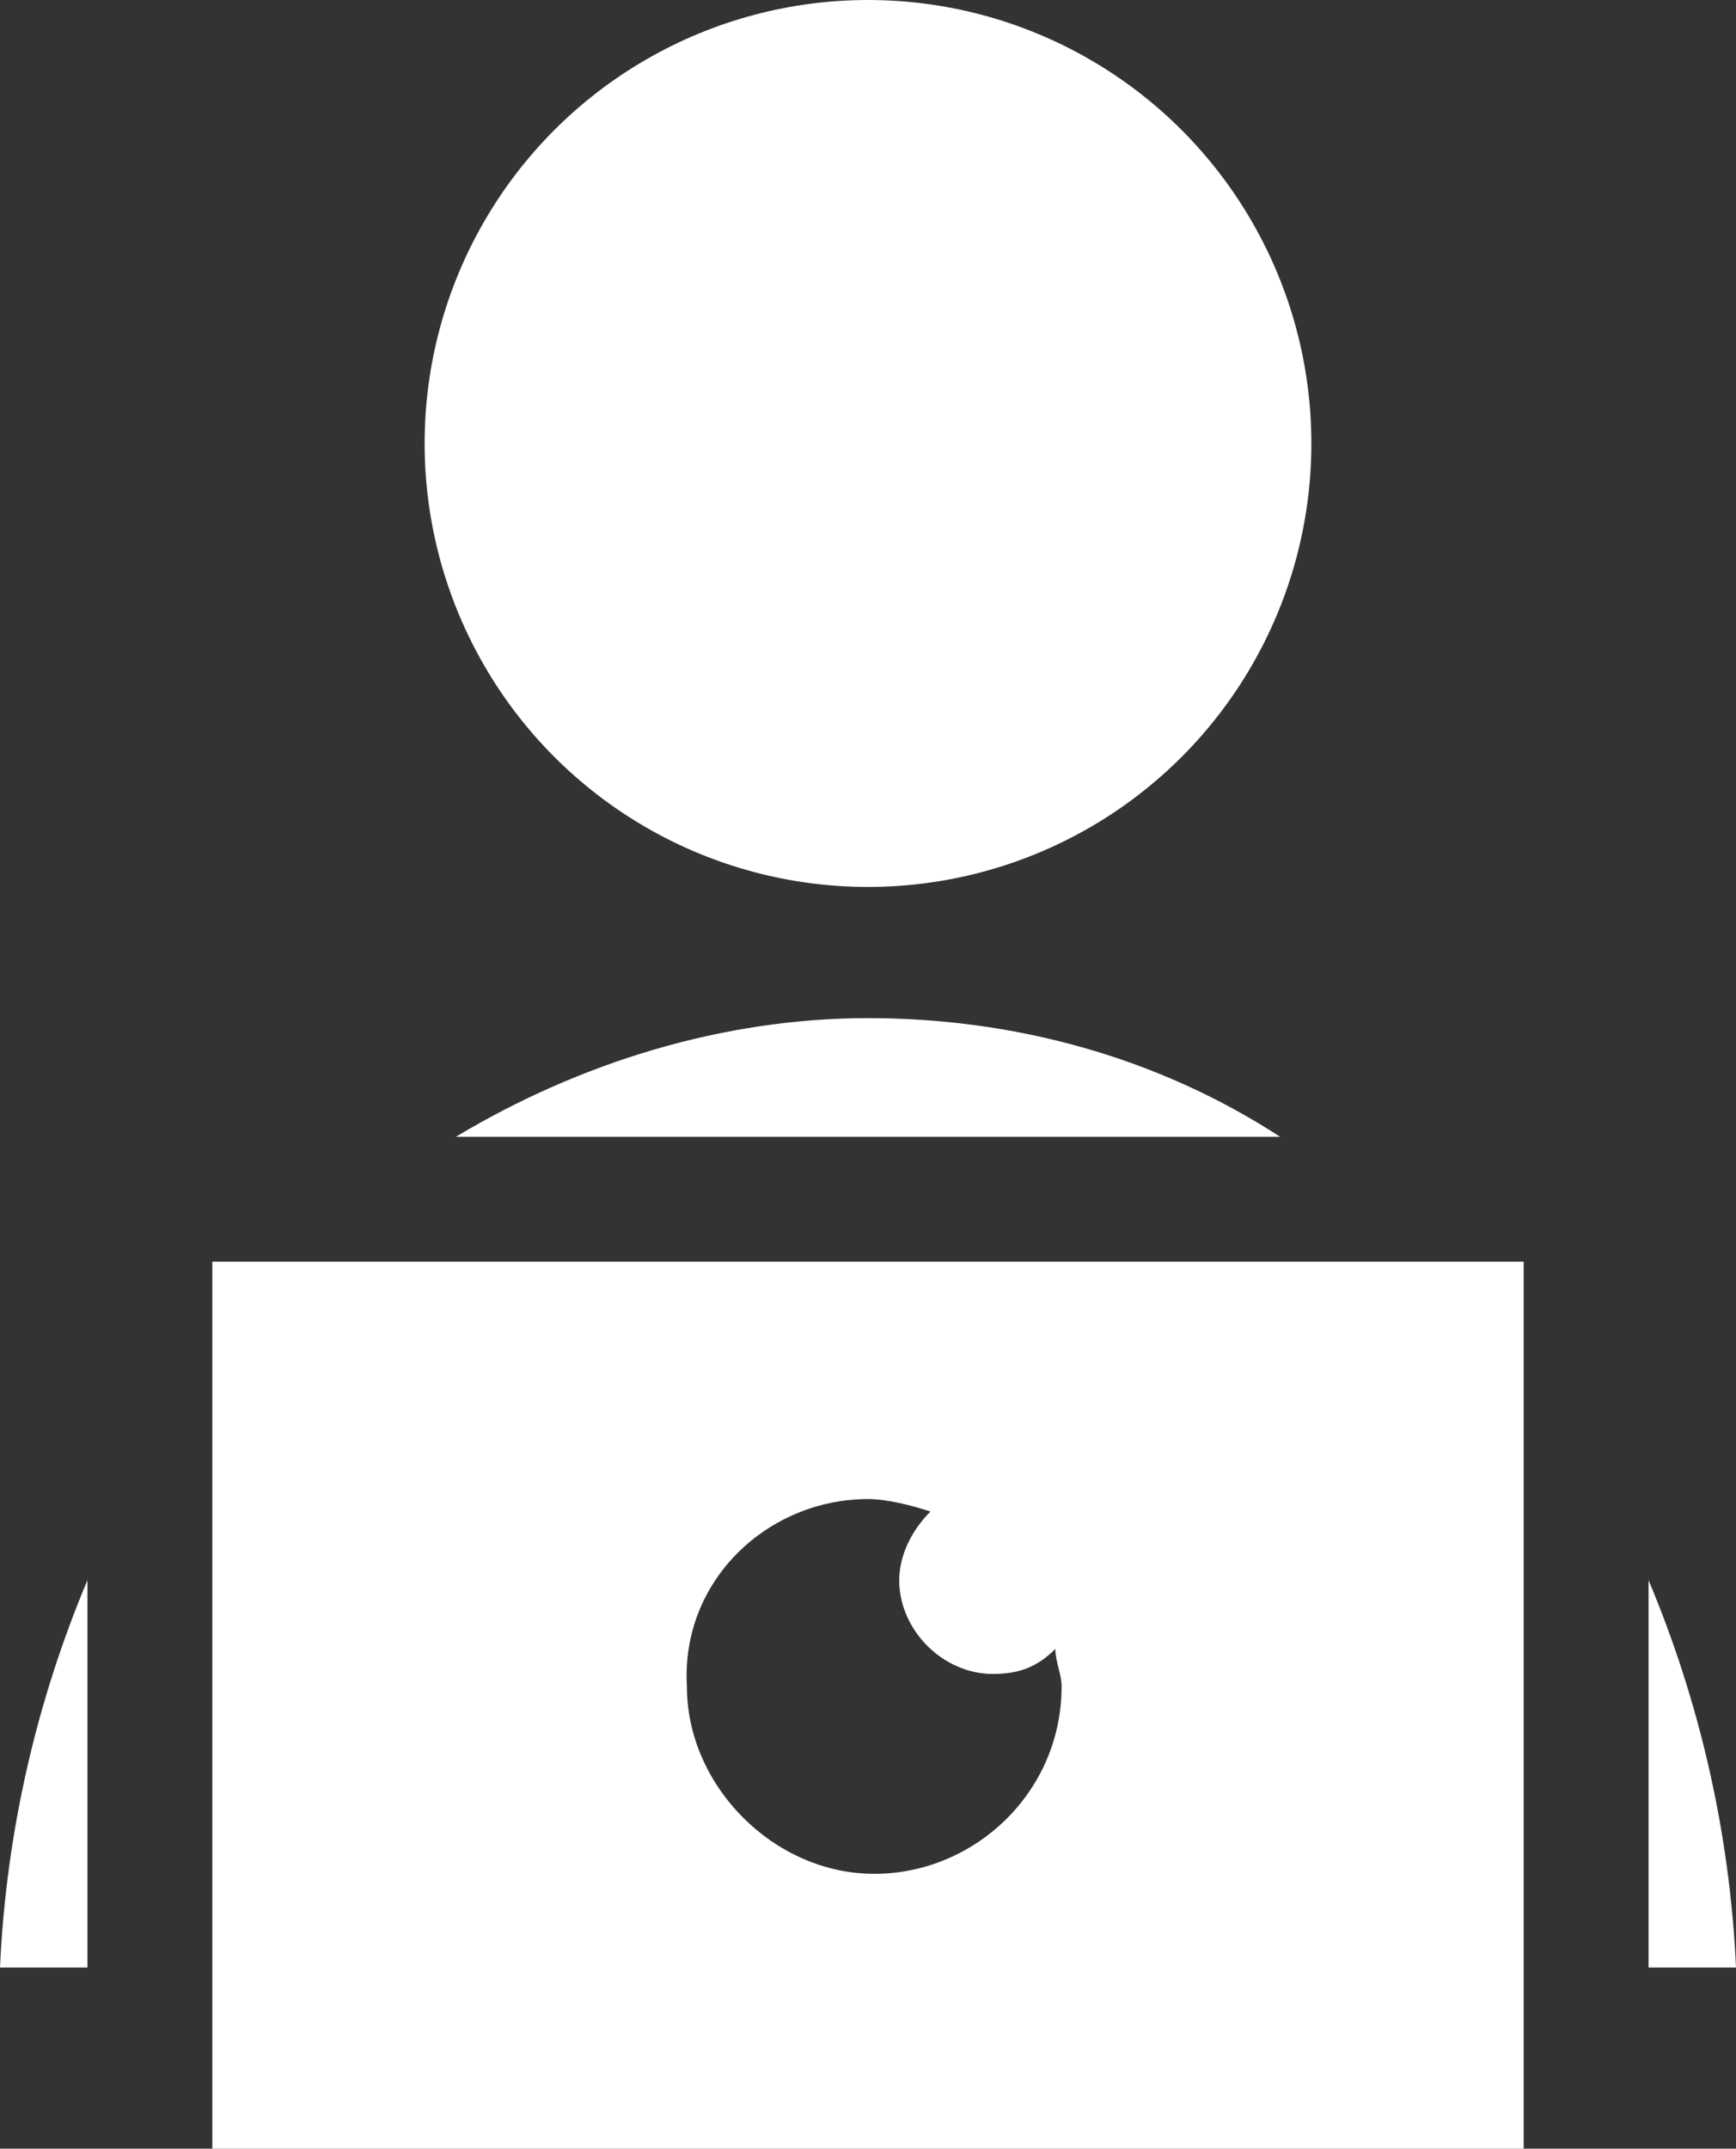
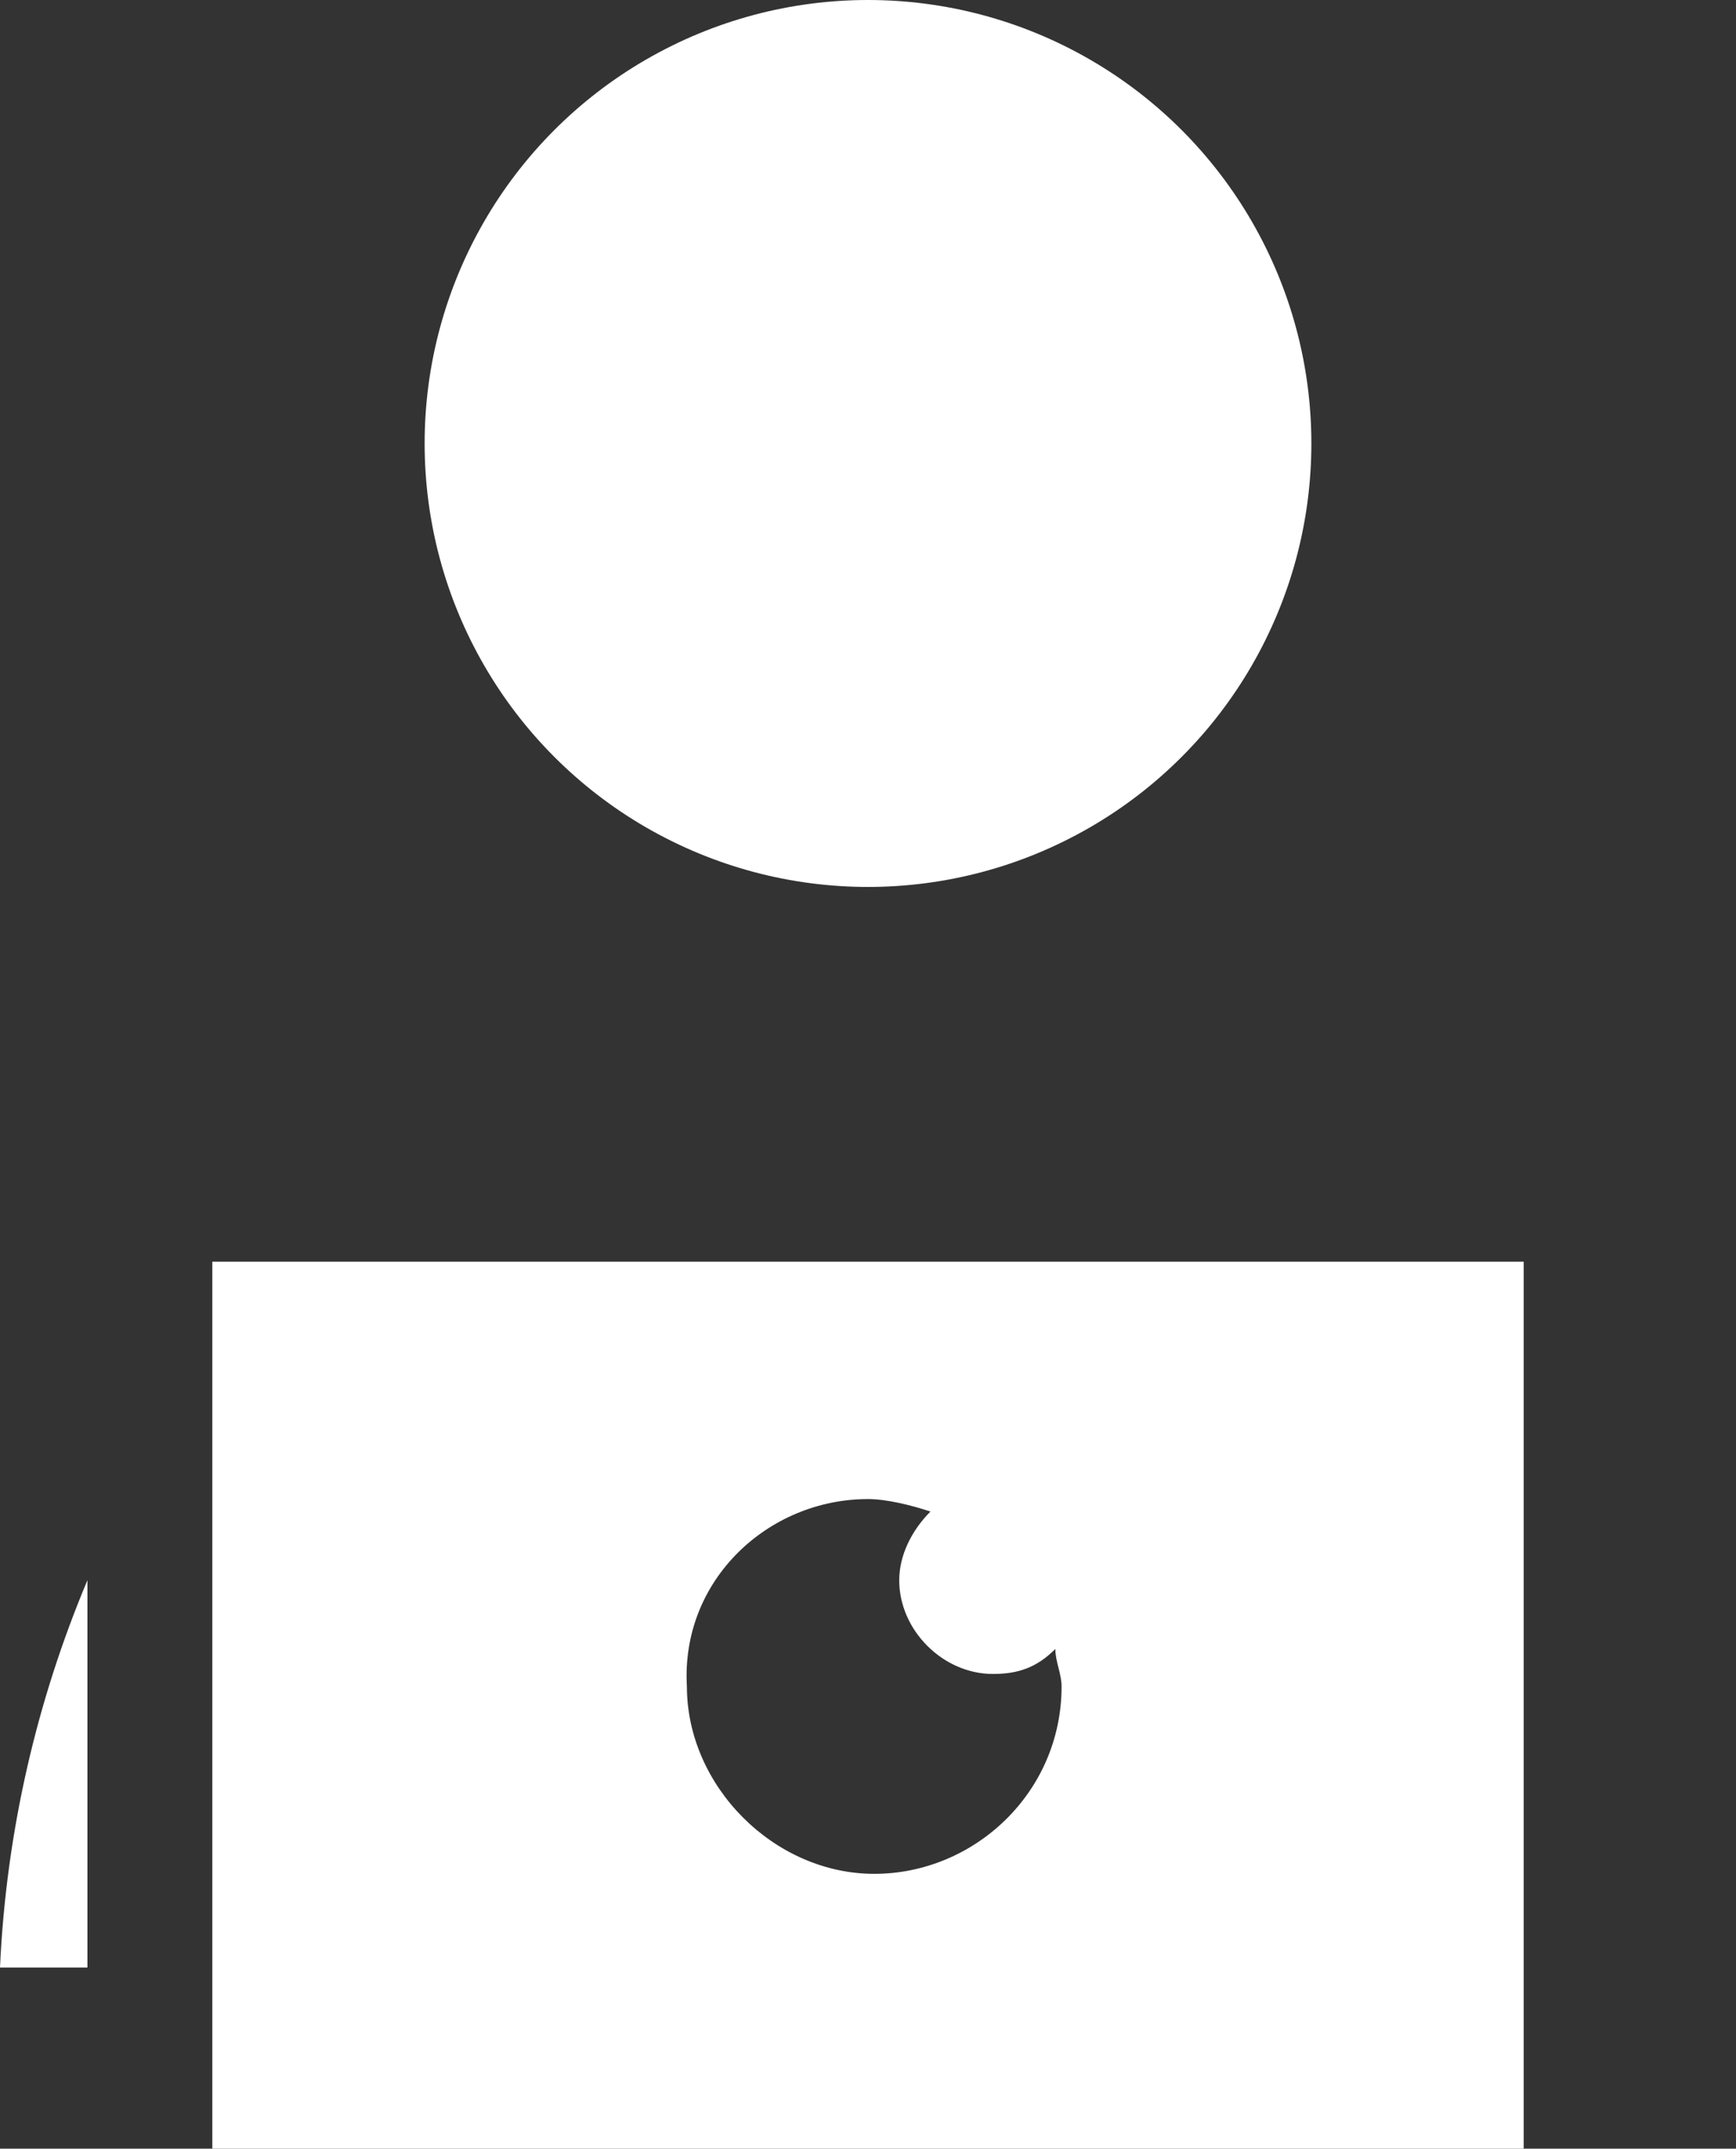
<svg xmlns="http://www.w3.org/2000/svg" fill="#ffffff" height="34.4" preserveAspectRatio="xMidYMid meet" version="1" viewBox="18.1 14.8 27.8 34.4" width="27.8" zoomAndPan="magnify">
  <rect x="18.1" y="14.8" width="27.8" height="34.4" fill="#333333" stroke="none" />
  <g id="change1_1">
-     <path d="M32,31.1c-2.3,0-4.6,0.7-6.6,1.9h13.2C36.6,31.7,34.3,31.1,32,31.1z" fill="inherit" />
    <path d="M19.5,46.3v-6.2c-0.8,1.9-1.3,4-1.4,6.2H19.5z" fill="inherit" />
    <path d="M21.5,49.2h21V35h-21V49.2z M32,38.8c0.3,0,0.7,0.1,1,0.2c-0.3,0.3-0.5,0.7-0.5,1.1c0,0.8,0.7,1.5,1.5,1.5 c0.4,0,0.7-0.1,1-0.4c0,0.2,0.1,0.4,0.1,0.6c0,1.7-1.4,3-3,3s-3-1.4-3-3C29,40.1,30.4,38.8,32,38.8z" fill="inherit" />
    <circle cx="32" cy="21.9" fill="inherit" r="7.1" />
-     <path d="M44.5,46.3h1.4c-0.1-2.2-0.6-4.3-1.4-6.2V46.3z" fill="inherit" />
  </g>
</svg>